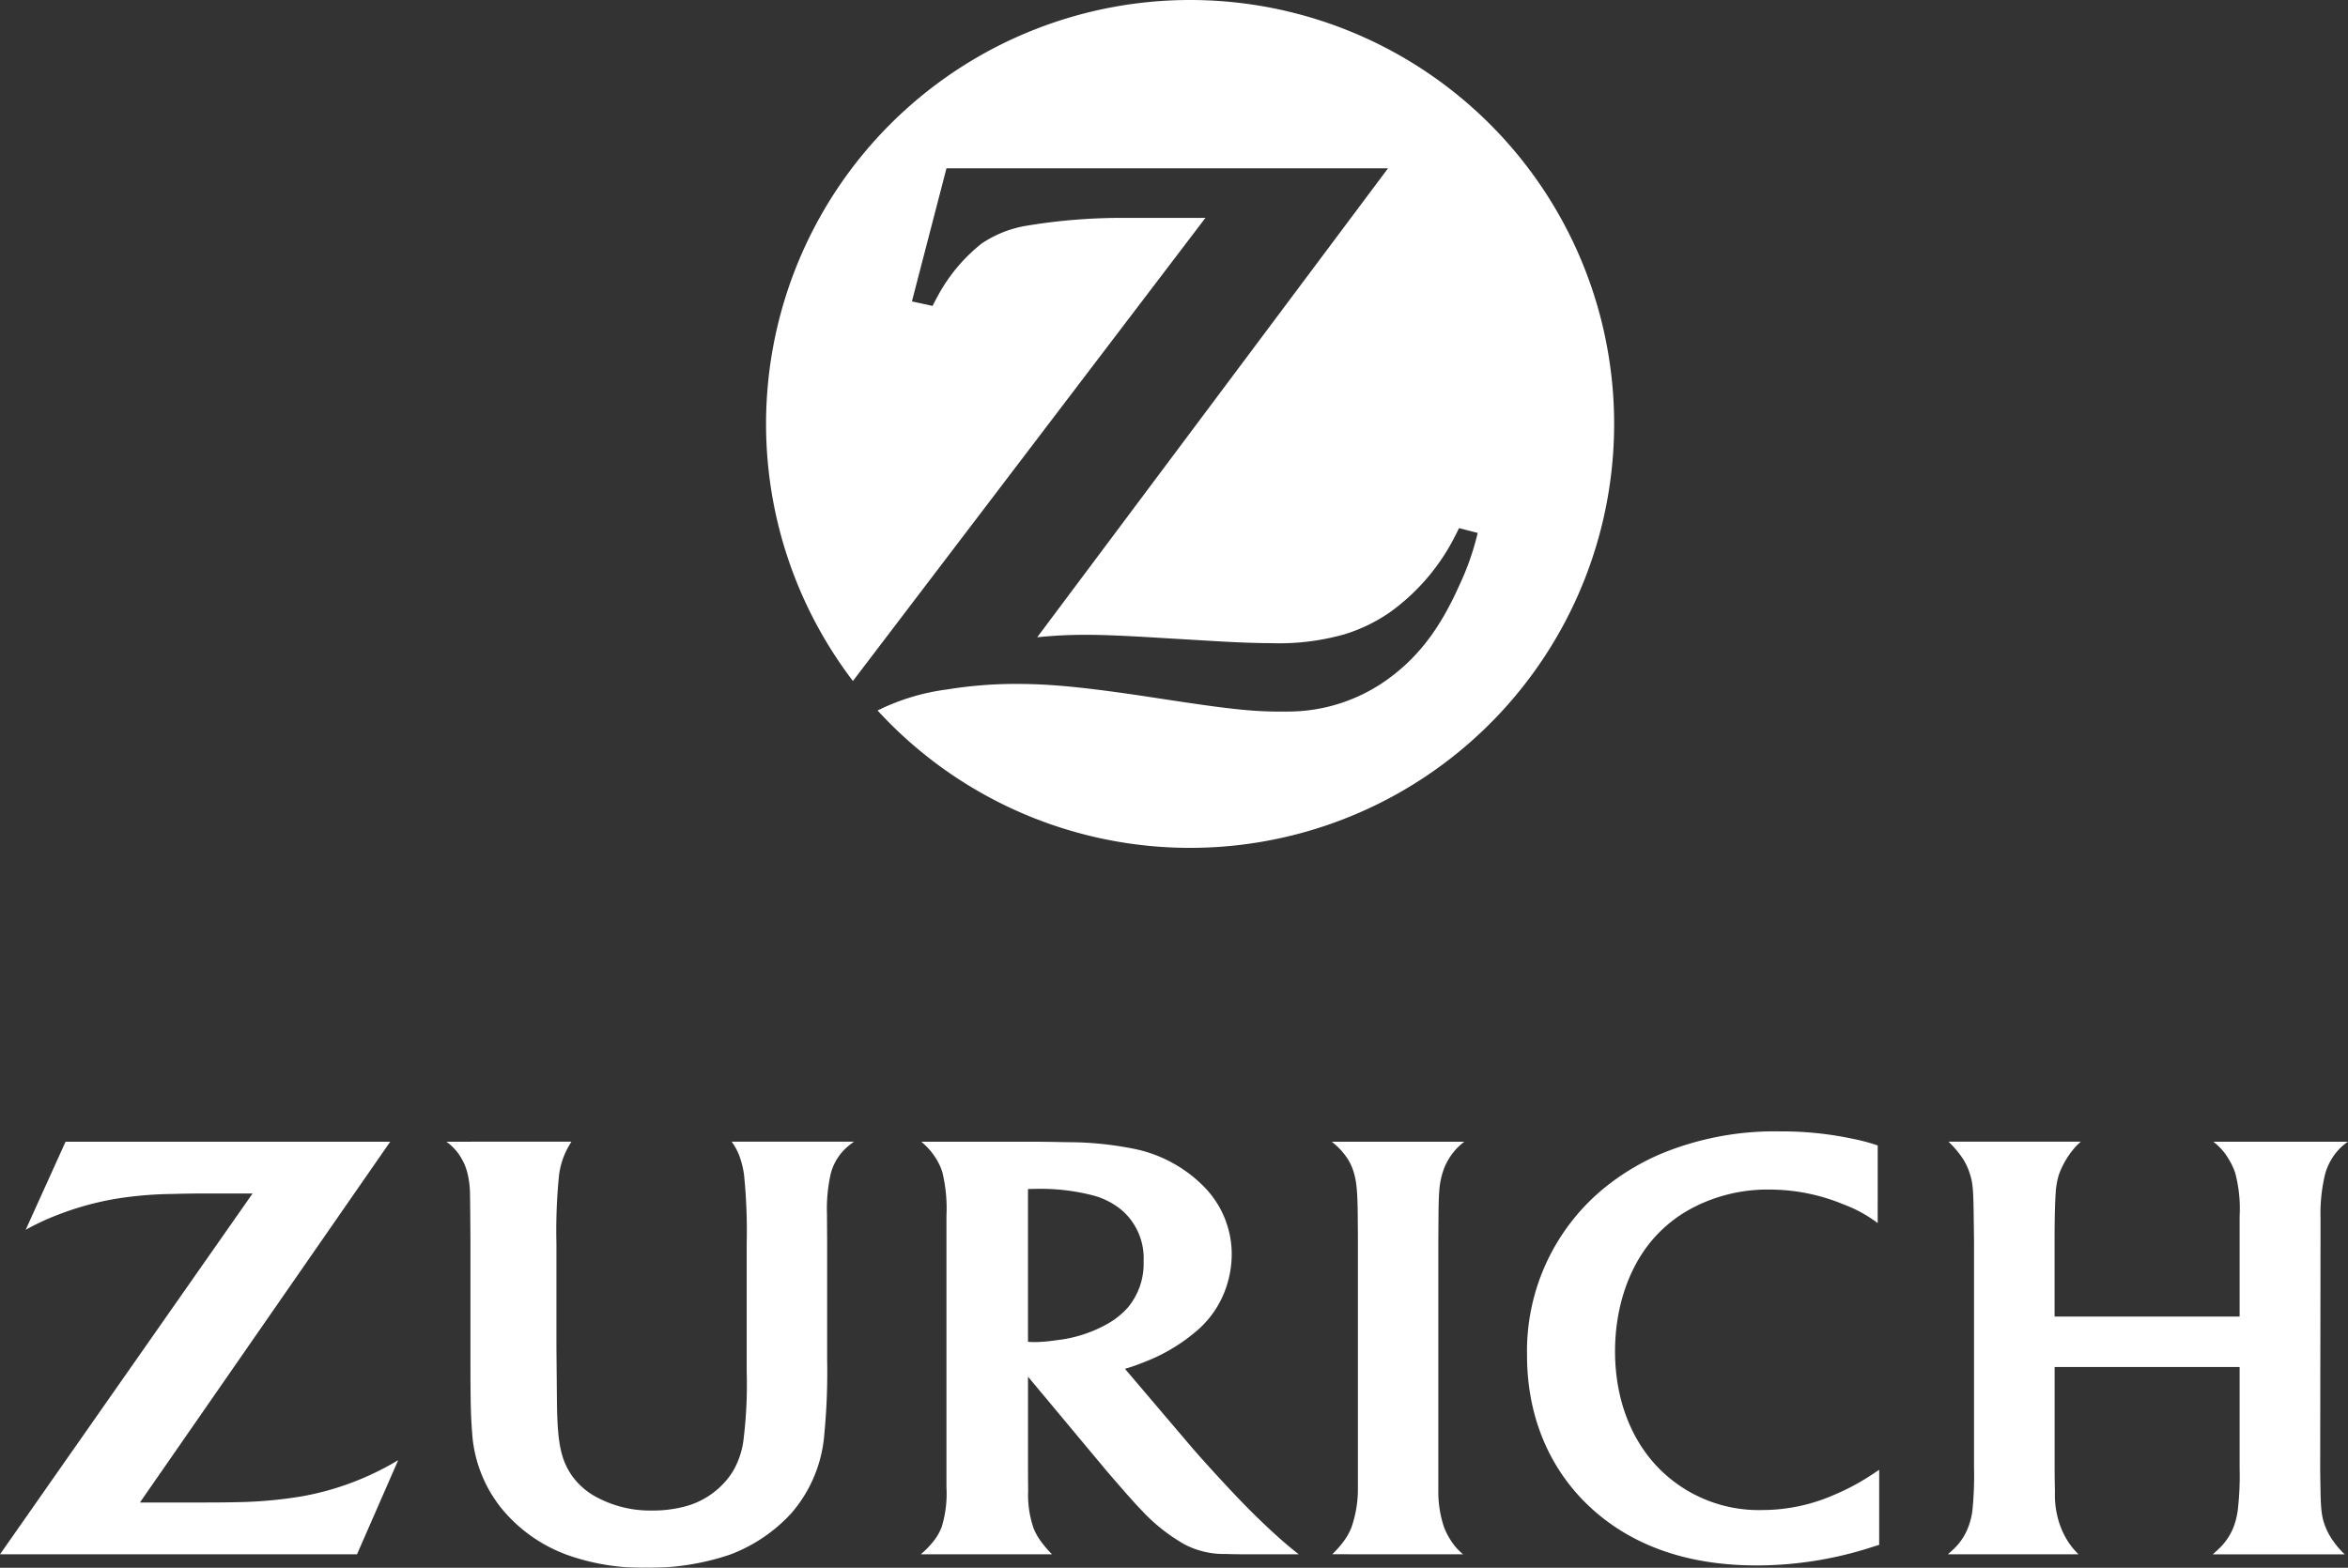
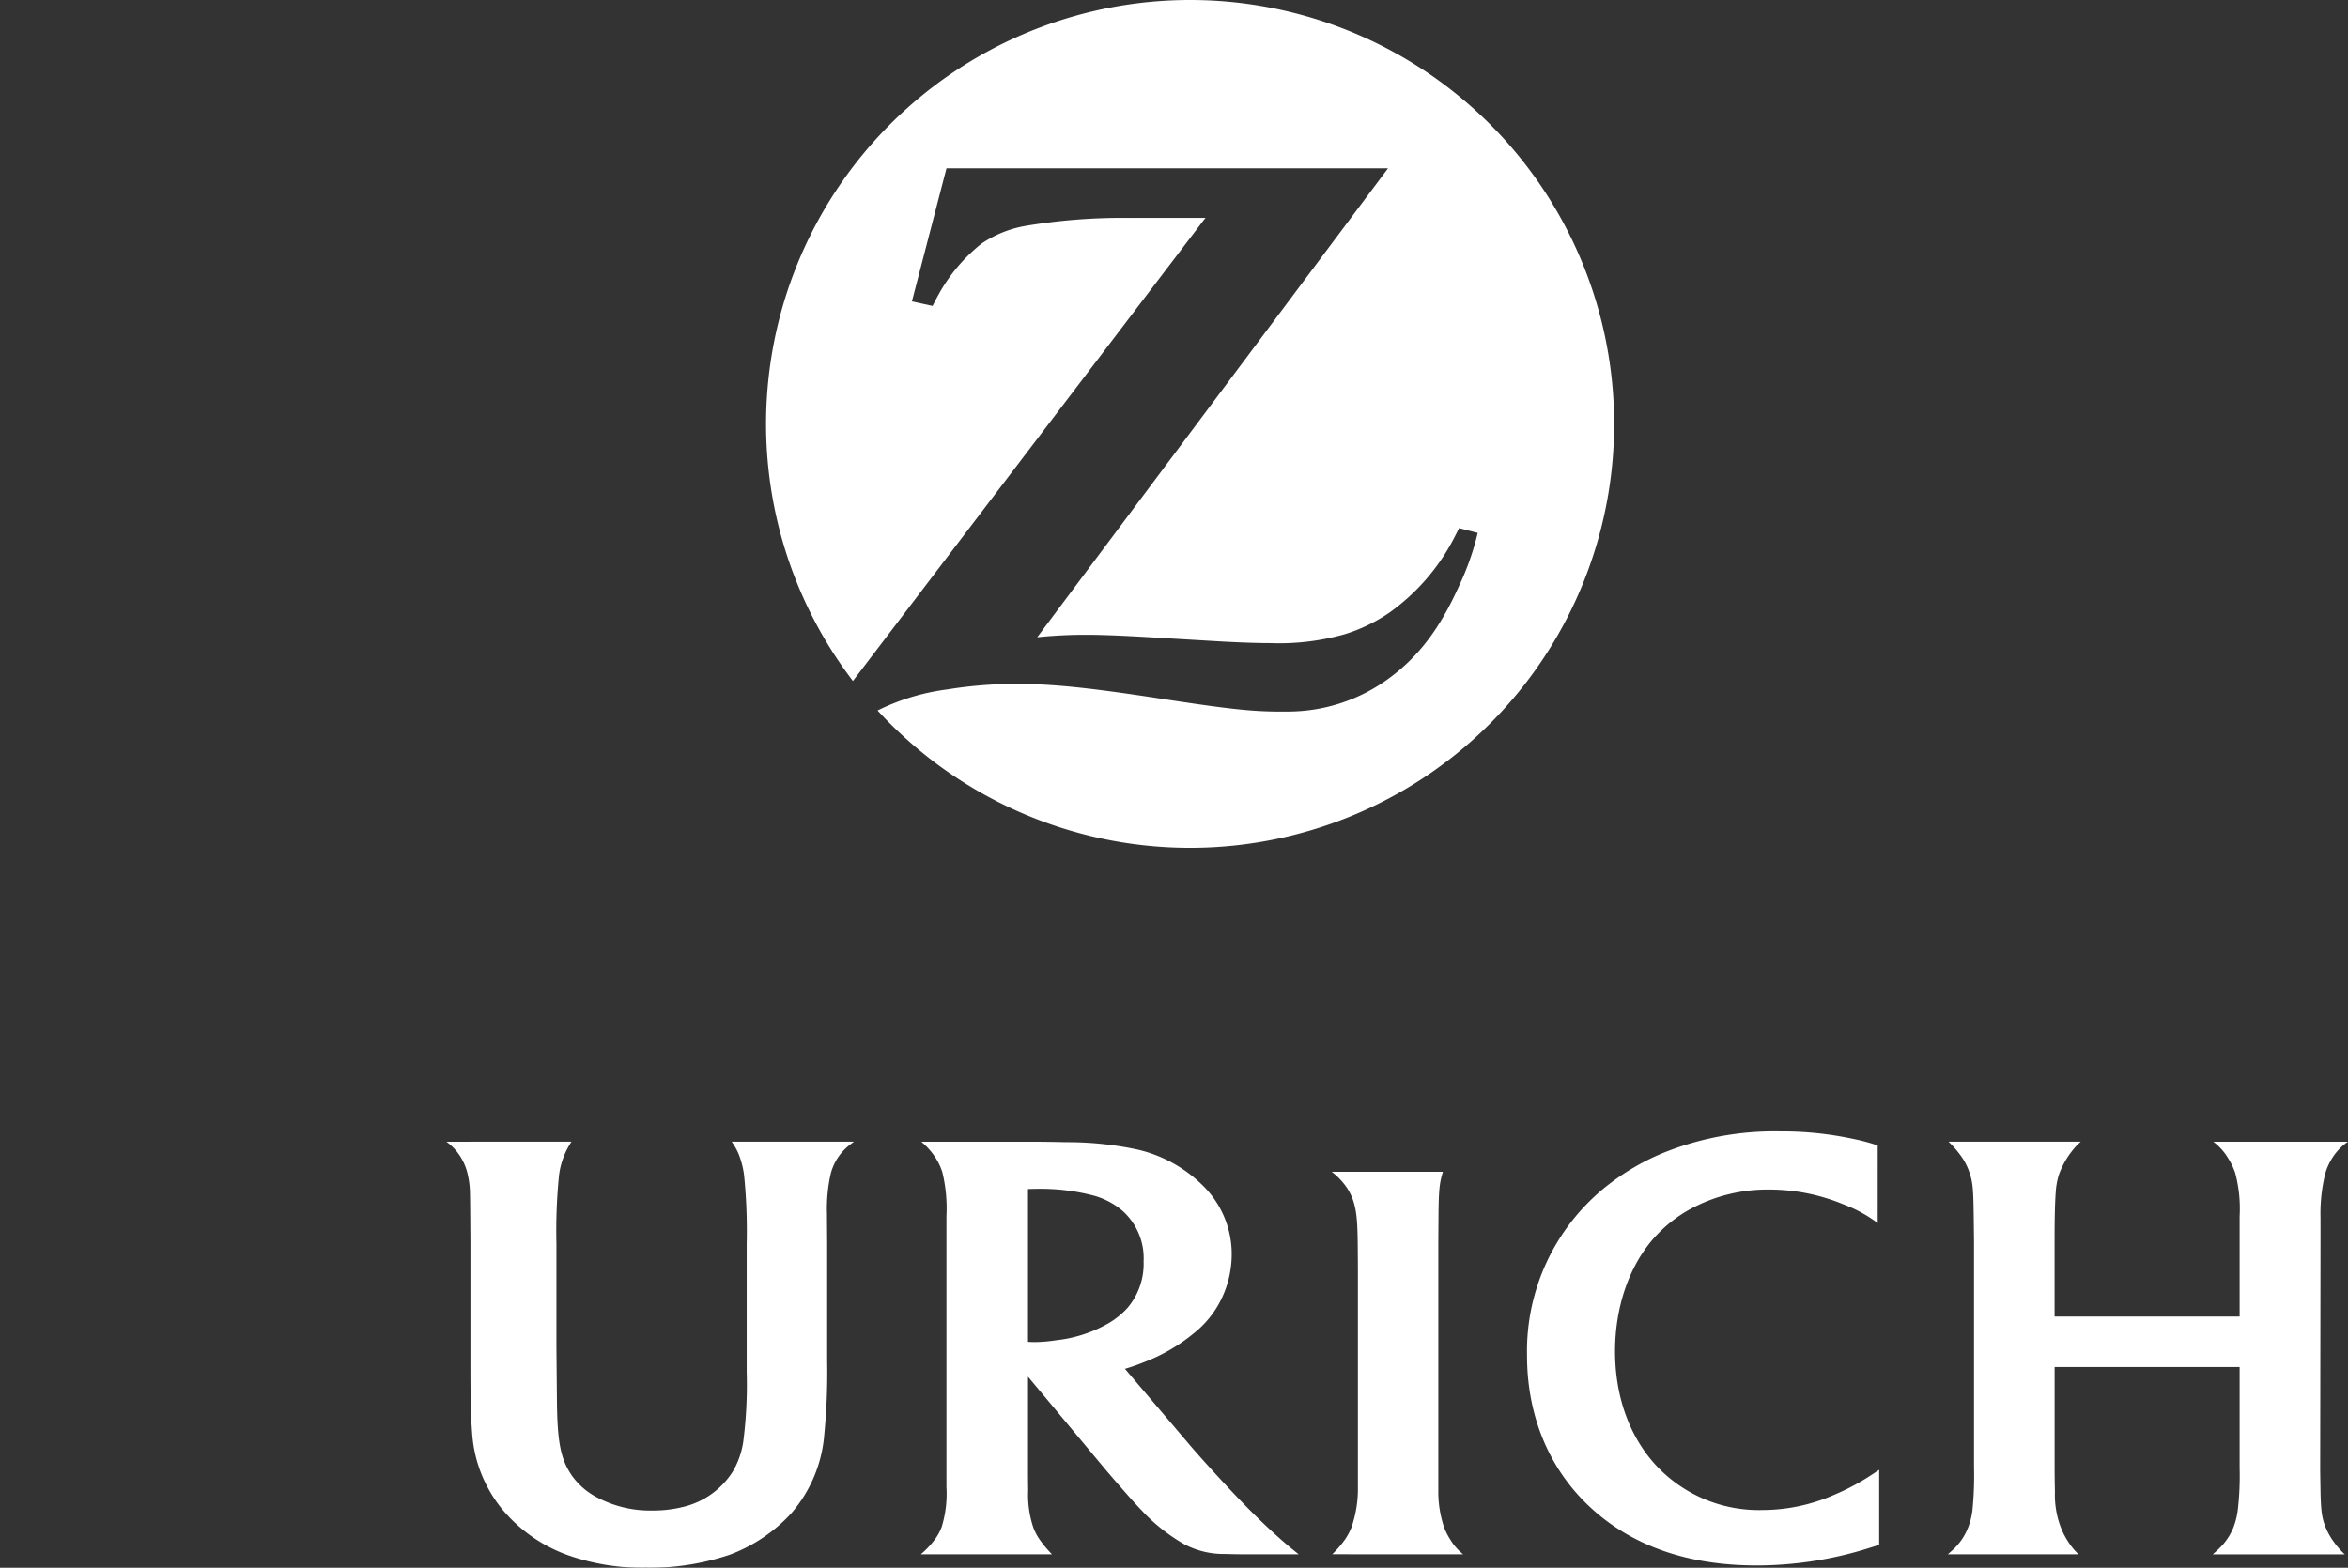
<svg xmlns="http://www.w3.org/2000/svg" width="335.758" height="224.254" viewBox="0 0 335.758 224.254">
  <rect x="0" y="0" width="335.758" height="224.254" fill="#333333" stroke="none" />
  <defs>
    <clipPath id="clip-path">
      <rect id="Rectangle_84" data-name="Rectangle 84" width="335.758" height="224.254" transform="translate(0 0)" fill="#fff" />
    </clipPath>
  </defs>
  <g id="Group_6" data-name="Group 6" opacity="0.999" style="isolation: isolate">
    <g id="Group_49" data-name="Group 49" transform="translate(0 0)" clip-path="url(#clip-path)">
      <path id="Path_139" data-name="Path 139" d="M121.679,0A60.64,60.64,0,0,0,73.46,97.411l50.412-66.248-5.42.009h-5.391a83.3,83.3,0,0,0-15.037,1.161,16.176,16.176,0,0,0-6.183,2.52A24.318,24.318,0,0,0,85.669,42.2q-.285.511-.82,1.56l-2.952-.65,4.942-19.038h63.143L99.813,91.154a66.881,66.881,0,0,1,7.2-.35q3.058,0,9.264.37l8.912.529c3.22.192,5.933.291,7.988.291a34.352,34.352,0,0,0,10.56-1.26,23.519,23.519,0,0,0,6.493-3.142,30.077,30.077,0,0,0,8.993-10.253c.206-.395.529-.994.91-1.8l2.67.691a38.371,38.371,0,0,1-2.66,7.563c-2.7,6.026-5.738,10.059-9.924,13.157a24.39,24.39,0,0,1-14.686,4.831l-.854.005c-4.169,0-7.4-.348-17.372-1.875-10.156-1.558-15.319-2.084-20.423-2.084a60.684,60.684,0,0,0-9.878.782,31.4,31.4,0,0,0-10.02,3.019A60.639,60.639,0,1,0,121.679,0" transform="translate(48.505 0)" fill="#fff" fill-rule="evenodd" />
-       <path id="Path_140" data-name="Path 140" d="M55.8,91H9.374l-5.7,12.6A35.091,35.091,0,0,1,8,101.56a42.919,42.919,0,0,1,8.343-2.36,54.176,54.176,0,0,1,8.322-.725q2.442-.07,4.582-.07h6.872L0,150.018H51.051l5.89-13.465a41.159,41.159,0,0,1-4.347,2.267,40.164,40.164,0,0,1-9.539,2.924,62.686,62.686,0,0,1-9.278.818q-1.849.046-4.724.045H20.009Z" transform="translate(0 72.31)" fill="#fff" fill-rule="evenodd" />
-       <path id="Path_141" data-name="Path 141" d="M124.906,150.018a8,8,0,0,1-1.823-2.08,9.7,9.7,0,0,1-.912-1.8,15.872,15.872,0,0,1-.818-5.19V105.4l.023-3.46c.027-3.954.129-5.034.632-6.638a8.722,8.722,0,0,1,3.062-4.3H106.112a9.869,9.869,0,0,1,2.2,2.338,7.567,7.567,0,0,1,.912,1.917c.441,1.43.576,2.85.607,6.358q.024,2.695.023,3.552V140.5a16.707,16.707,0,0,1-.935,5.7,8.73,8.73,0,0,1-.935,1.73,14.754,14.754,0,0,1-1.8,2.08Z" transform="translate(84.323 72.31)" fill="#fff" fill-rule="evenodd" />
+       <path id="Path_141" data-name="Path 141" d="M124.906,150.018a8,8,0,0,1-1.823-2.08,9.7,9.7,0,0,1-.912-1.8,15.872,15.872,0,0,1-.818-5.19V105.4l.023-3.46c.027-3.954.129-5.034.632-6.638H106.112a9.869,9.869,0,0,1,2.2,2.338,7.567,7.567,0,0,1,.912,1.917c.441,1.43.576,2.85.607,6.358q.024,2.695.023,3.552V140.5a16.707,16.707,0,0,1-.935,5.7,8.73,8.73,0,0,1-.935,1.73,14.754,14.754,0,0,1-1.8,2.08Z" transform="translate(84.323 72.31)" fill="#fff" fill-rule="evenodd" />
      <path id="Path_142" data-name="Path 142" d="M171.818,92.185a28.235,28.235,0,0,0-3.6-.958,48.543,48.543,0,0,0-10.373-1.052,42.473,42.473,0,0,0-16.836,3.132,33.954,33.954,0,0,0-8.11,4.815,30.149,30.149,0,0,0-11.226,24.122c0,9.492,3.812,17.688,10.781,23.189,5.755,4.54,13.151,6.83,22.055,6.83a53.753,53.753,0,0,0,16.561-2.647q.32-.1.958-.3V138.584c-1.411.946-1.9,1.253-2.758,1.753a32.421,32.421,0,0,1-3.622,1.8,25.624,25.624,0,0,1-10.3,2.2,20.059,20.059,0,0,1-15.2-6.358c-3.823-4.13-5.89-9.867-5.89-16.349,0-6.19,1.918-11.924,5.33-15.931a19.561,19.561,0,0,1,5.353-4.37,23.145,23.145,0,0,1,11.414-2.832,27.686,27.686,0,0,1,10.6,2.13,19.225,19.225,0,0,1,4.862,2.665Z" transform="translate(96.689 71.658)" fill="#fff" fill-rule="evenodd" />
      <path id="Path_143" data-name="Path 143" d="M196.926,123.229v14.4a42.673,42.673,0,0,1-.257,6.009,10.8,10.8,0,0,1-.632,2.547,8.64,8.64,0,0,1-2.127,3.085q-.266.258-.818.75h18.862a11.663,11.663,0,0,1-1.588-1.825,9.616,9.616,0,0,1-1.1-1.94c-.569-1.378-.72-2.421-.772-5.328q-.046-2.617-.047-3.062l.047-32.469v-3.507a24.054,24.054,0,0,1,.655-6.24,8.3,8.3,0,0,1,.935-2.173A7.862,7.862,0,0,1,212.423,91h-19.26a8.291,8.291,0,0,1,2.15,2.407,9.586,9.586,0,0,1,.982,2.058,19.927,19.927,0,0,1,.632,6.193v14.354h-26.46V105.23c0-3.259.05-5.4.163-6.988a10.75,10.75,0,0,1,.468-2.572,12.311,12.311,0,0,1,2.453-4.043q.21-.218.655-.632H155.3a14.488,14.488,0,0,1,1.94,2.268,8.46,8.46,0,0,1,1.005,2.01c.52,1.495.6,2.3.655,6.24l.047,3.74v32.3a49.93,49.93,0,0,1-.233,6.219,10.065,10.065,0,0,1-.585,2.337,8.432,8.432,0,0,1-2.268,3.32q-.213.2-.653.585h18.677a10.3,10.3,0,0,1-1.567-1.94,11.2,11.2,0,0,1-.935-1.847,12.971,12.971,0,0,1-.865-5.167q-.046-1.882-.047-3.53V123.229Z" transform="translate(123.333 72.31)" fill="#fff" fill-rule="evenodd" />
      <path id="Path_144" data-name="Path 144" d="M35.57,91a7.461,7.461,0,0,1,2.15,2.385,7.763,7.763,0,0,1,.843,2.057,12.784,12.784,0,0,1,.373,2.712q.027.974.047,3.668l.023,3.413v16.877c0,5.96.047,8.011.233,10.4a19.215,19.215,0,0,0,4.137,10.847,21.746,21.746,0,0,0,9.959,6.917A32.144,32.144,0,0,0,64.1,151.943a35.94,35.94,0,0,0,11.958-1.857,22.761,22.761,0,0,0,8.788-5.89,19.536,19.536,0,0,0,4.768-11.43,91.8,91.8,0,0,0,.4-10.565V105.23l-.023-3.343,0-.472a22.906,22.906,0,0,1,.537-5.845,7.63,7.63,0,0,1,2.645-4.06c.373-.289.488-.373.675-.515H76.359a8.491,8.491,0,0,1,1.285,2.572,12.271,12.271,0,0,1,.492,2.22,79.6,79.6,0,0,1,.373,9.8v18.325a64.254,64.254,0,0,1-.49,10,11.847,11.847,0,0,1-1.52,4.3,11.555,11.555,0,0,1-7.268,5.072,17.514,17.514,0,0,1-4.189.47,16.213,16.213,0,0,1-8.013-1.918,10.135,10.135,0,0,1-3.507-3.062c-1.619-2.364-2.093-4.745-2.15-10.8l-.07-7.433V105.582a79.333,79.333,0,0,1,.373-9.8,11.139,11.139,0,0,1,1.448-4.253c.072-.122.181-.3.328-.538Z" transform="translate(28.266 72.31)" fill="#fff" fill-rule="evenodd" />
      <path id="Path_145" data-name="Path 145" d="M88.7,137.886q0,1.618.023,2.968A14.611,14.611,0,0,0,89.5,146.3a8.3,8.3,0,0,0,1,1.8,15.531,15.531,0,0,0,1.635,1.917H73.368a13.049,13.049,0,0,0,1.963-2.058,7.47,7.47,0,0,0,1.028-1.868,16.215,16.215,0,0,0,.677-5.705V101.653a22.051,22.051,0,0,0-.583-6.287,8.586,8.586,0,0,0-1.028-2.15A9.878,9.878,0,0,0,73.438,91h15.24q2.821,0,5.47.07a47.976,47.976,0,0,1,10.1,1.028A19.463,19.463,0,0,1,113.83,97.4a13.741,13.741,0,0,1,4,9.691,14.777,14.777,0,0,1-.727,4.544,14.176,14.176,0,0,1-4.652,6.732,25.451,25.451,0,0,1-7.27,4.208,26.292,26.292,0,0,1-2.617.912l9.162,10.775q1.669,1.962,4.3,4.815c2.762,3,4.605,4.883,6.685,6.85q1.346,1.271,2.547,2.313c.765.662,1.156.985,2.152,1.777H120q-1.642,0-3.062-.048a12.089,12.089,0,0,1-5.869-1.378,25.7,25.7,0,0,1-6.1-4.838q-.983-1.009-2.875-3.18-1.674-1.914-2.455-2.85L88.7,124.609Zm.957-18.225a21.728,21.728,0,0,0,3.087-.266,19.048,19.048,0,0,0,7.433-2.407,11.45,11.45,0,0,0,2.758-2.222,9.746,9.746,0,0,0,2.294-6.653,9.089,9.089,0,0,0-3.042-7.254,10.715,10.715,0,0,0-4-2.127,29.78,29.78,0,0,0-7.954-.992c-.481,0-.8.007-1.536.032v21.855c.461.027.66.032.957.032" transform="translate(58.303 72.31)" fill="#fff" fill-rule="evenodd" />
    </g>
  </g>
</svg>